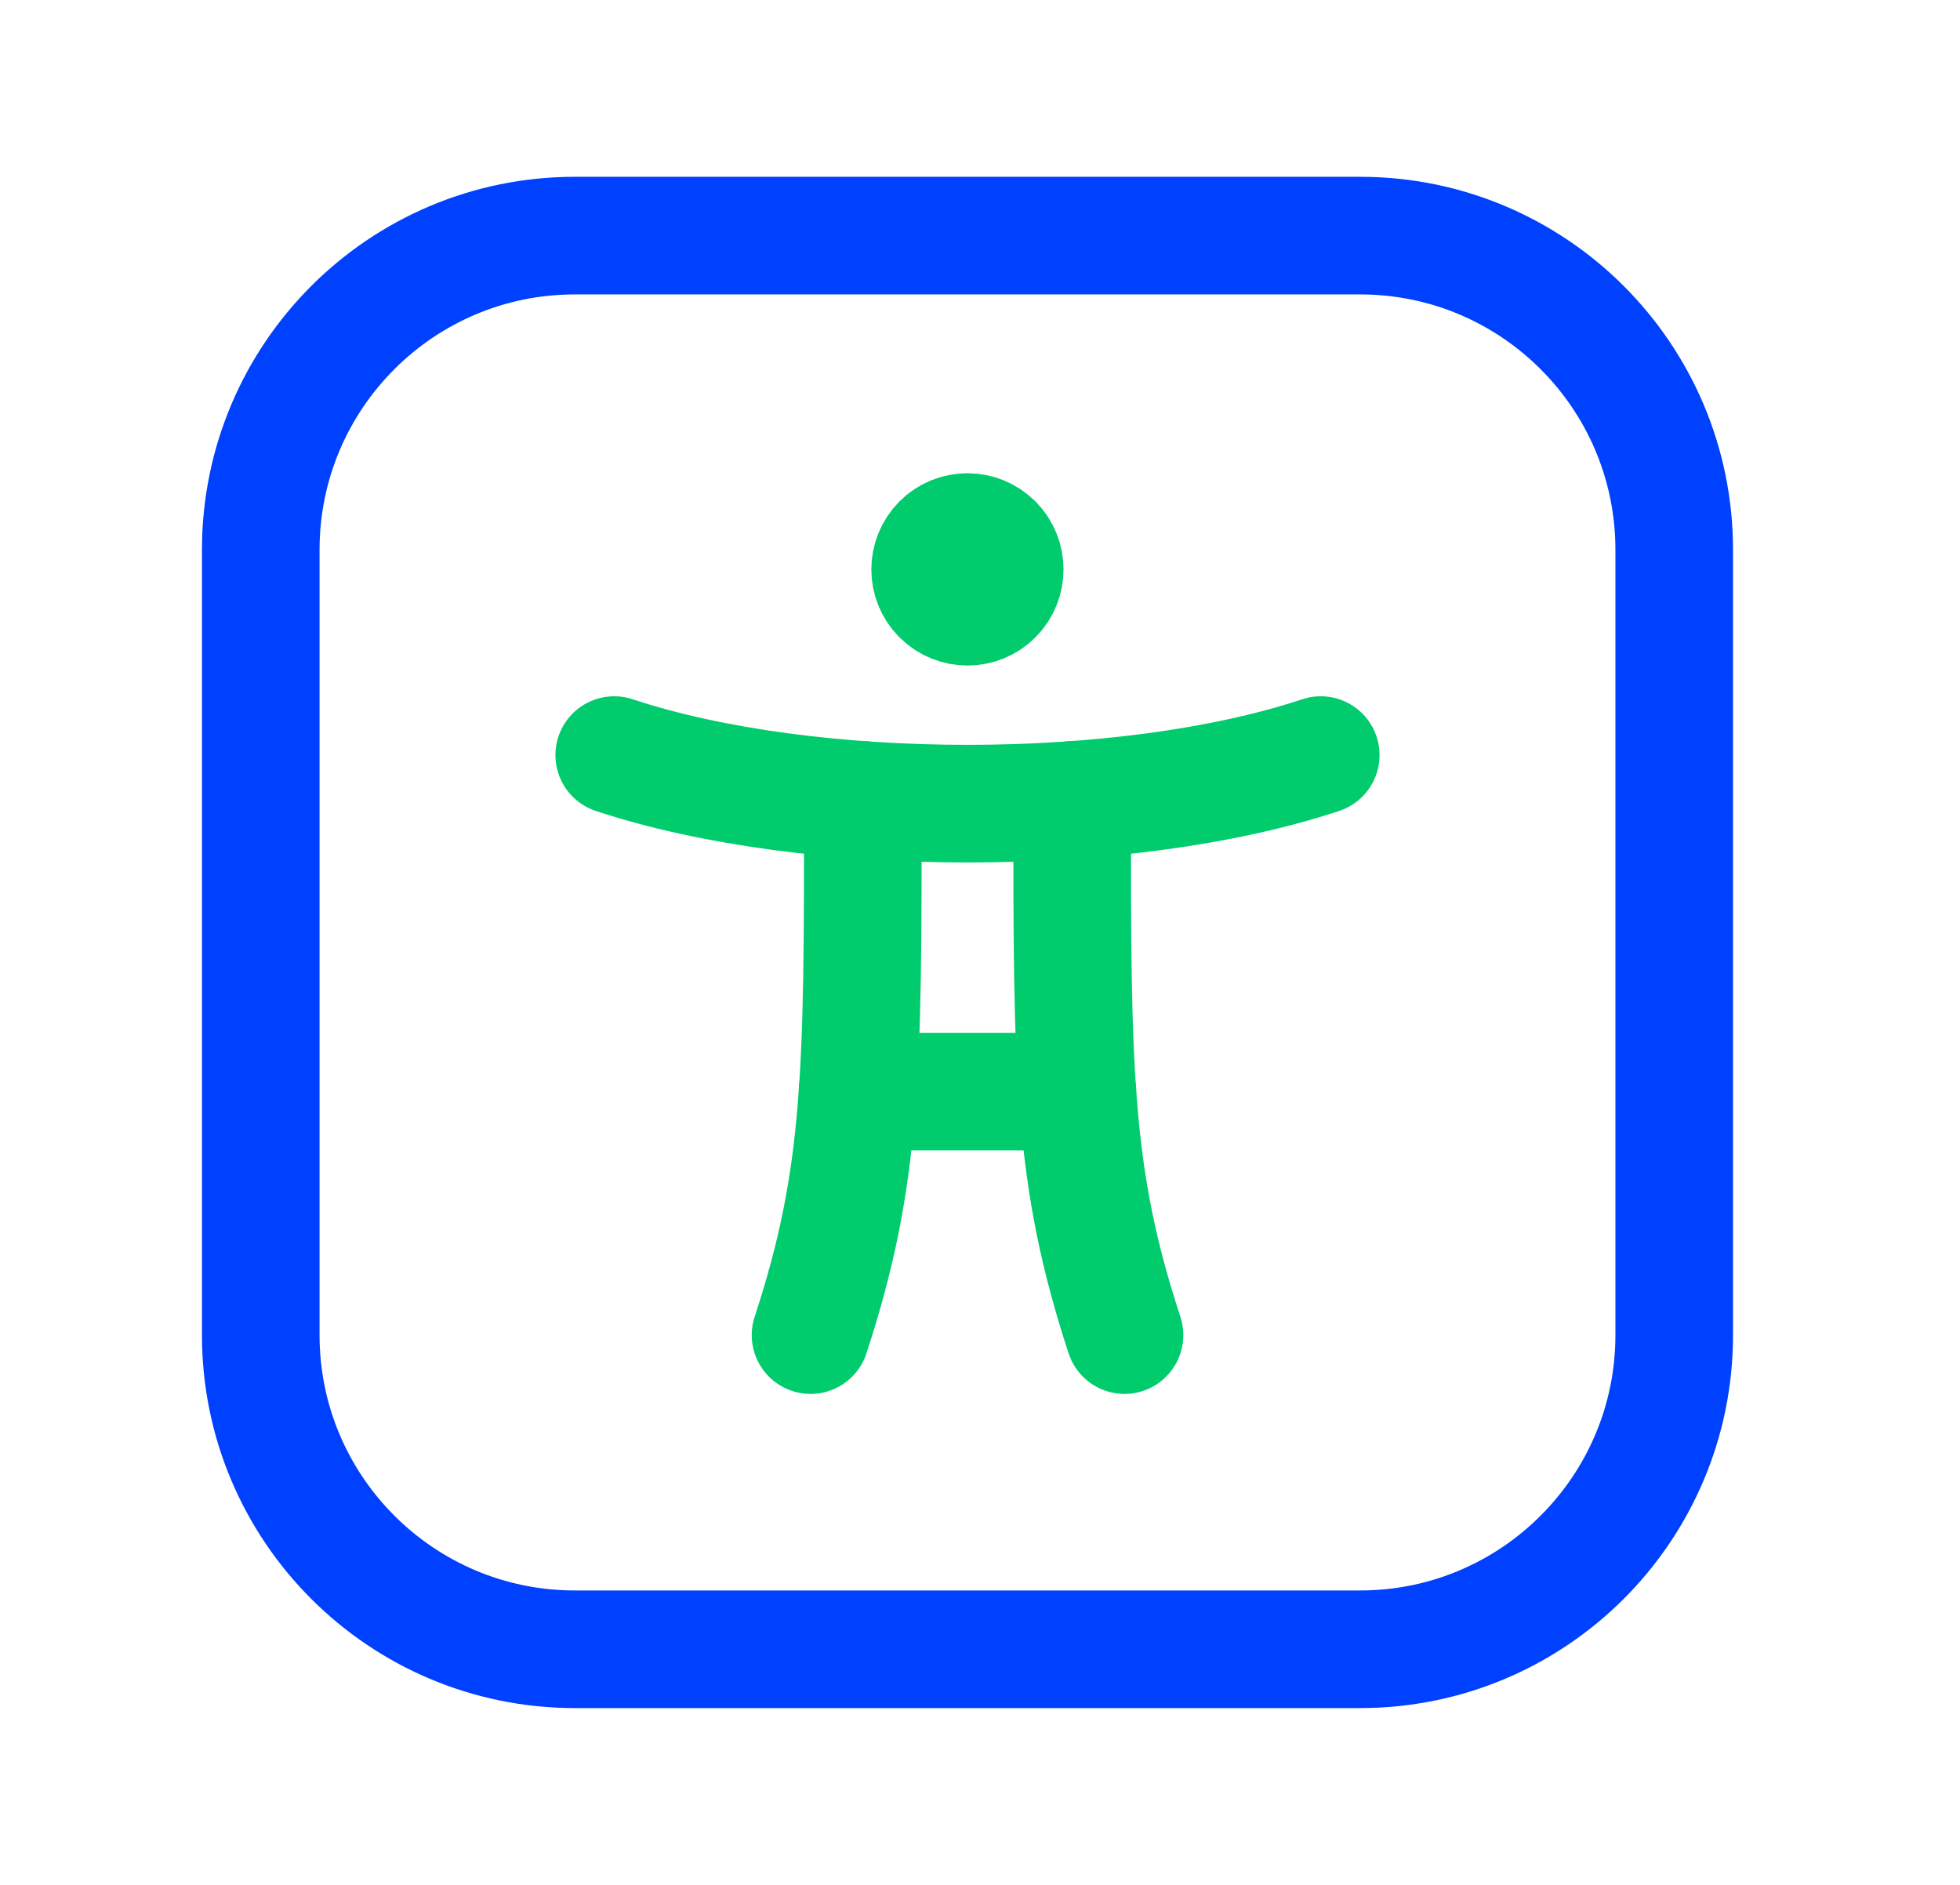
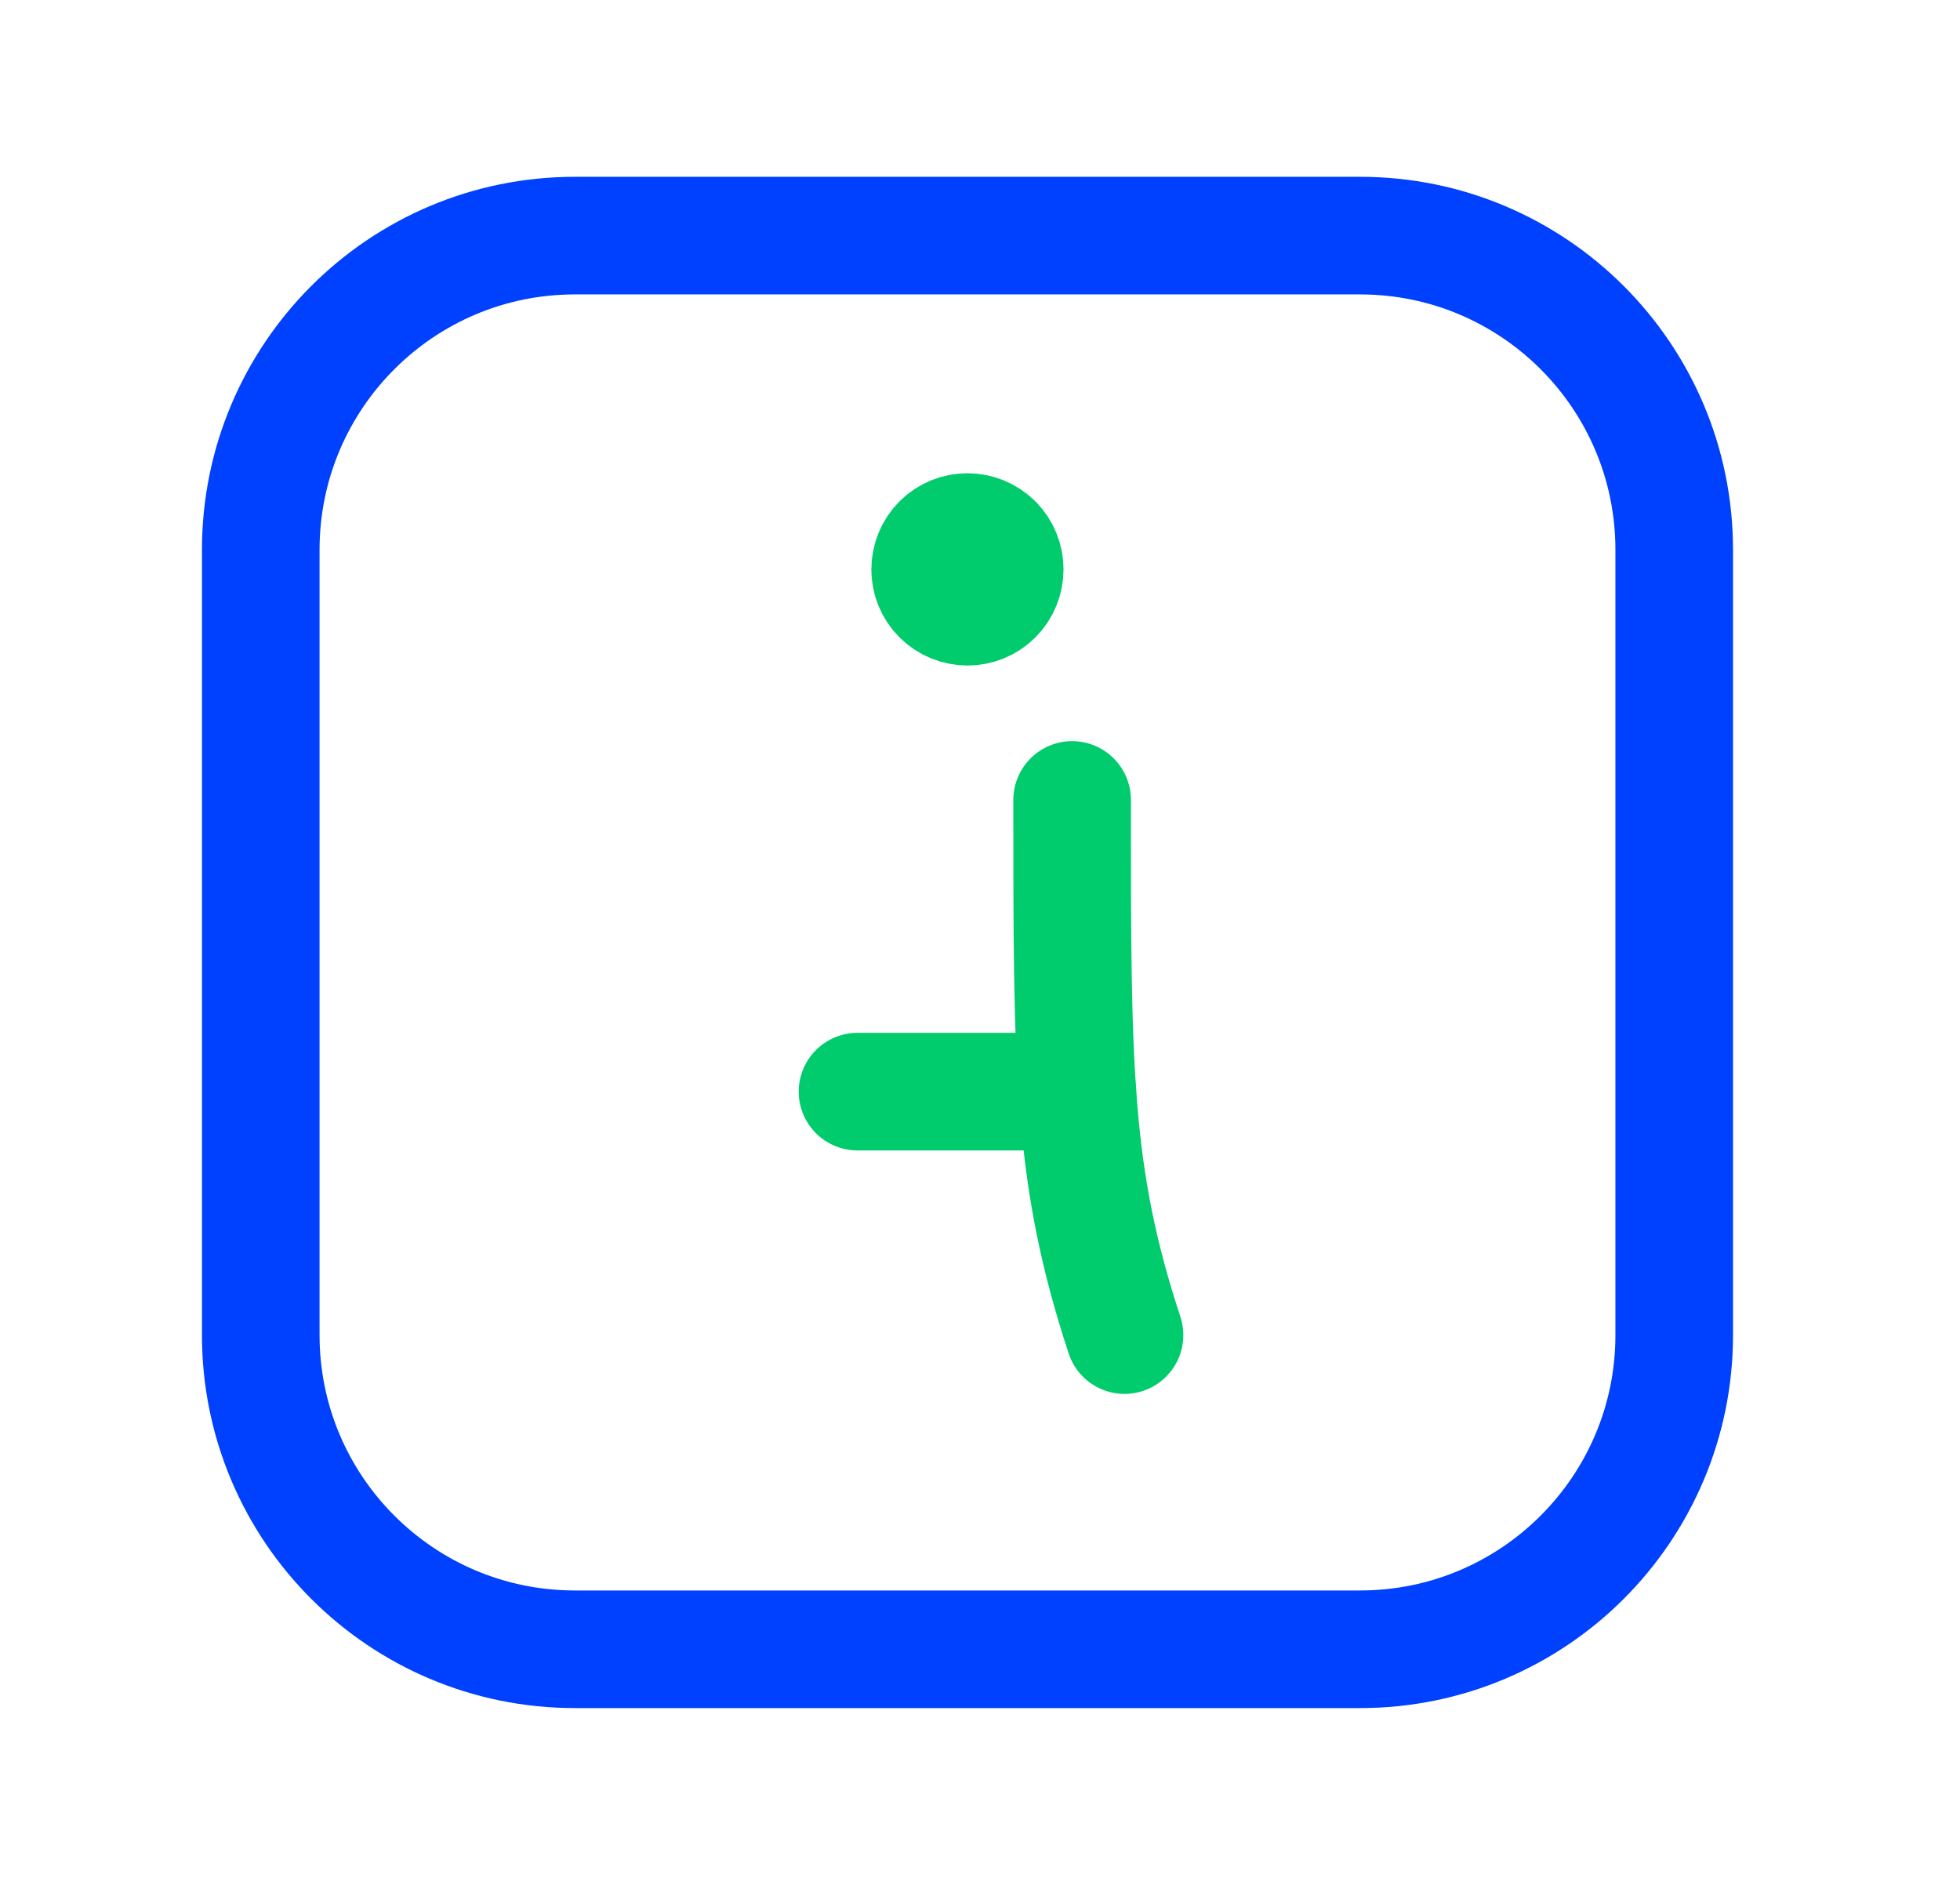
<svg xmlns="http://www.w3.org/2000/svg" width="26" height="25" viewBox="0 0 26 25" fill="none">
-   <path d="M17.52 10.015C14.933 10.874 10.737 10.874 8.148 10.015" stroke="#00CC6D" stroke-width="1.56" stroke-linecap="round" stroke-linejoin="round" />
  <path d="M11.375 14.479L14.292 14.479" stroke="#00CC6D" stroke-width="1.56" stroke-linecap="round" stroke-linejoin="round" />
  <path d="M14.222 10.61L14.222 10.659C14.222 14.184 14.222 15.594 14.917 17.708" stroke="#00CC6D" stroke-width="1.56" stroke-linecap="round" stroke-linejoin="round" />
-   <path d="M11.446 10.61L11.446 10.659C11.446 14.184 11.446 15.594 10.752 17.708" stroke="#00CC6D" stroke-width="1.56" stroke-linecap="round" stroke-linejoin="round" />
  <path d="M13.184 7.202C13.376 7.395 13.376 7.708 13.184 7.902C12.991 8.096 12.677 8.095 12.483 7.902C12.29 7.709 12.291 7.396 12.483 7.202C12.676 7.008 12.99 7.009 13.184 7.202" stroke="#00CC6D" stroke-width="1.56" stroke-linecap="round" stroke-linejoin="round" />
  <path fill-rule="evenodd" clip-rule="evenodd" d="M18.042 21.875L7.626 21.875C5.325 21.875 3.459 20.009 3.459 17.708L3.459 7.292C3.459 4.991 5.325 3.125 7.626 3.125L18.042 3.125C20.343 3.125 22.209 4.991 22.209 7.292L22.209 17.708C22.209 20.009 20.343 21.875 18.042 21.875Z" stroke="#0040FF" stroke-width="1.56" stroke-linecap="round" stroke-linejoin="round" />
</svg>